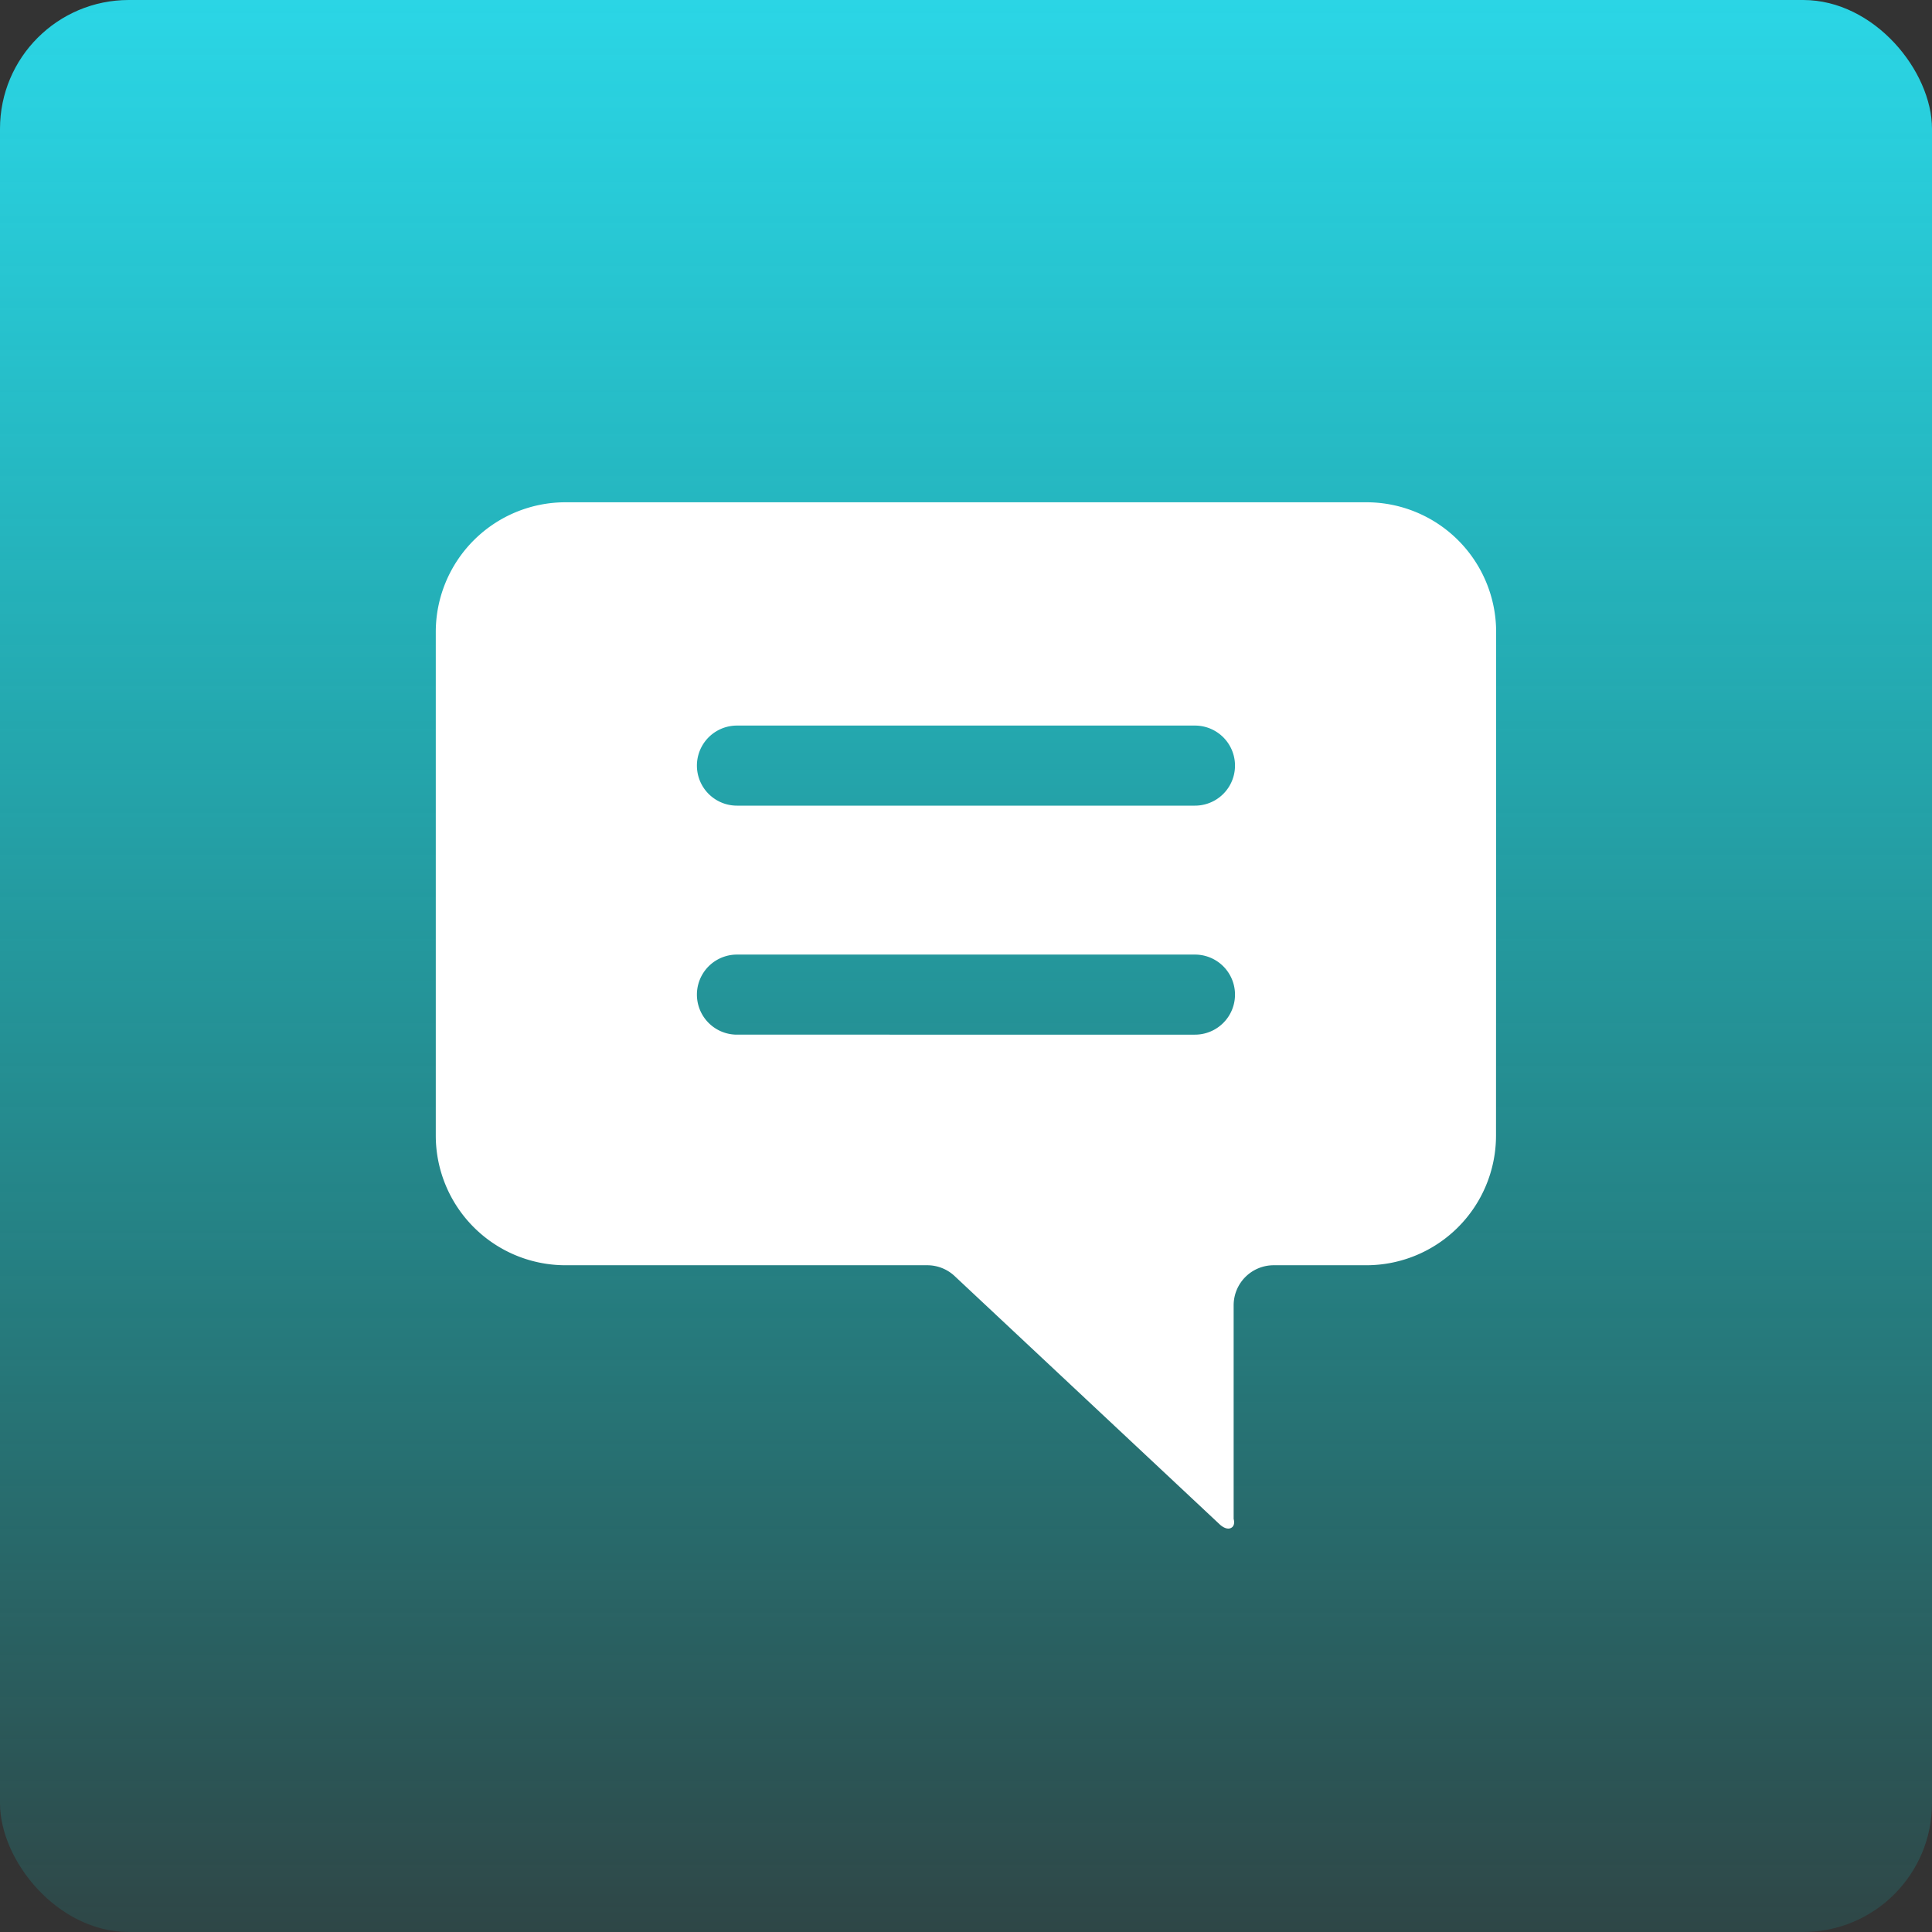
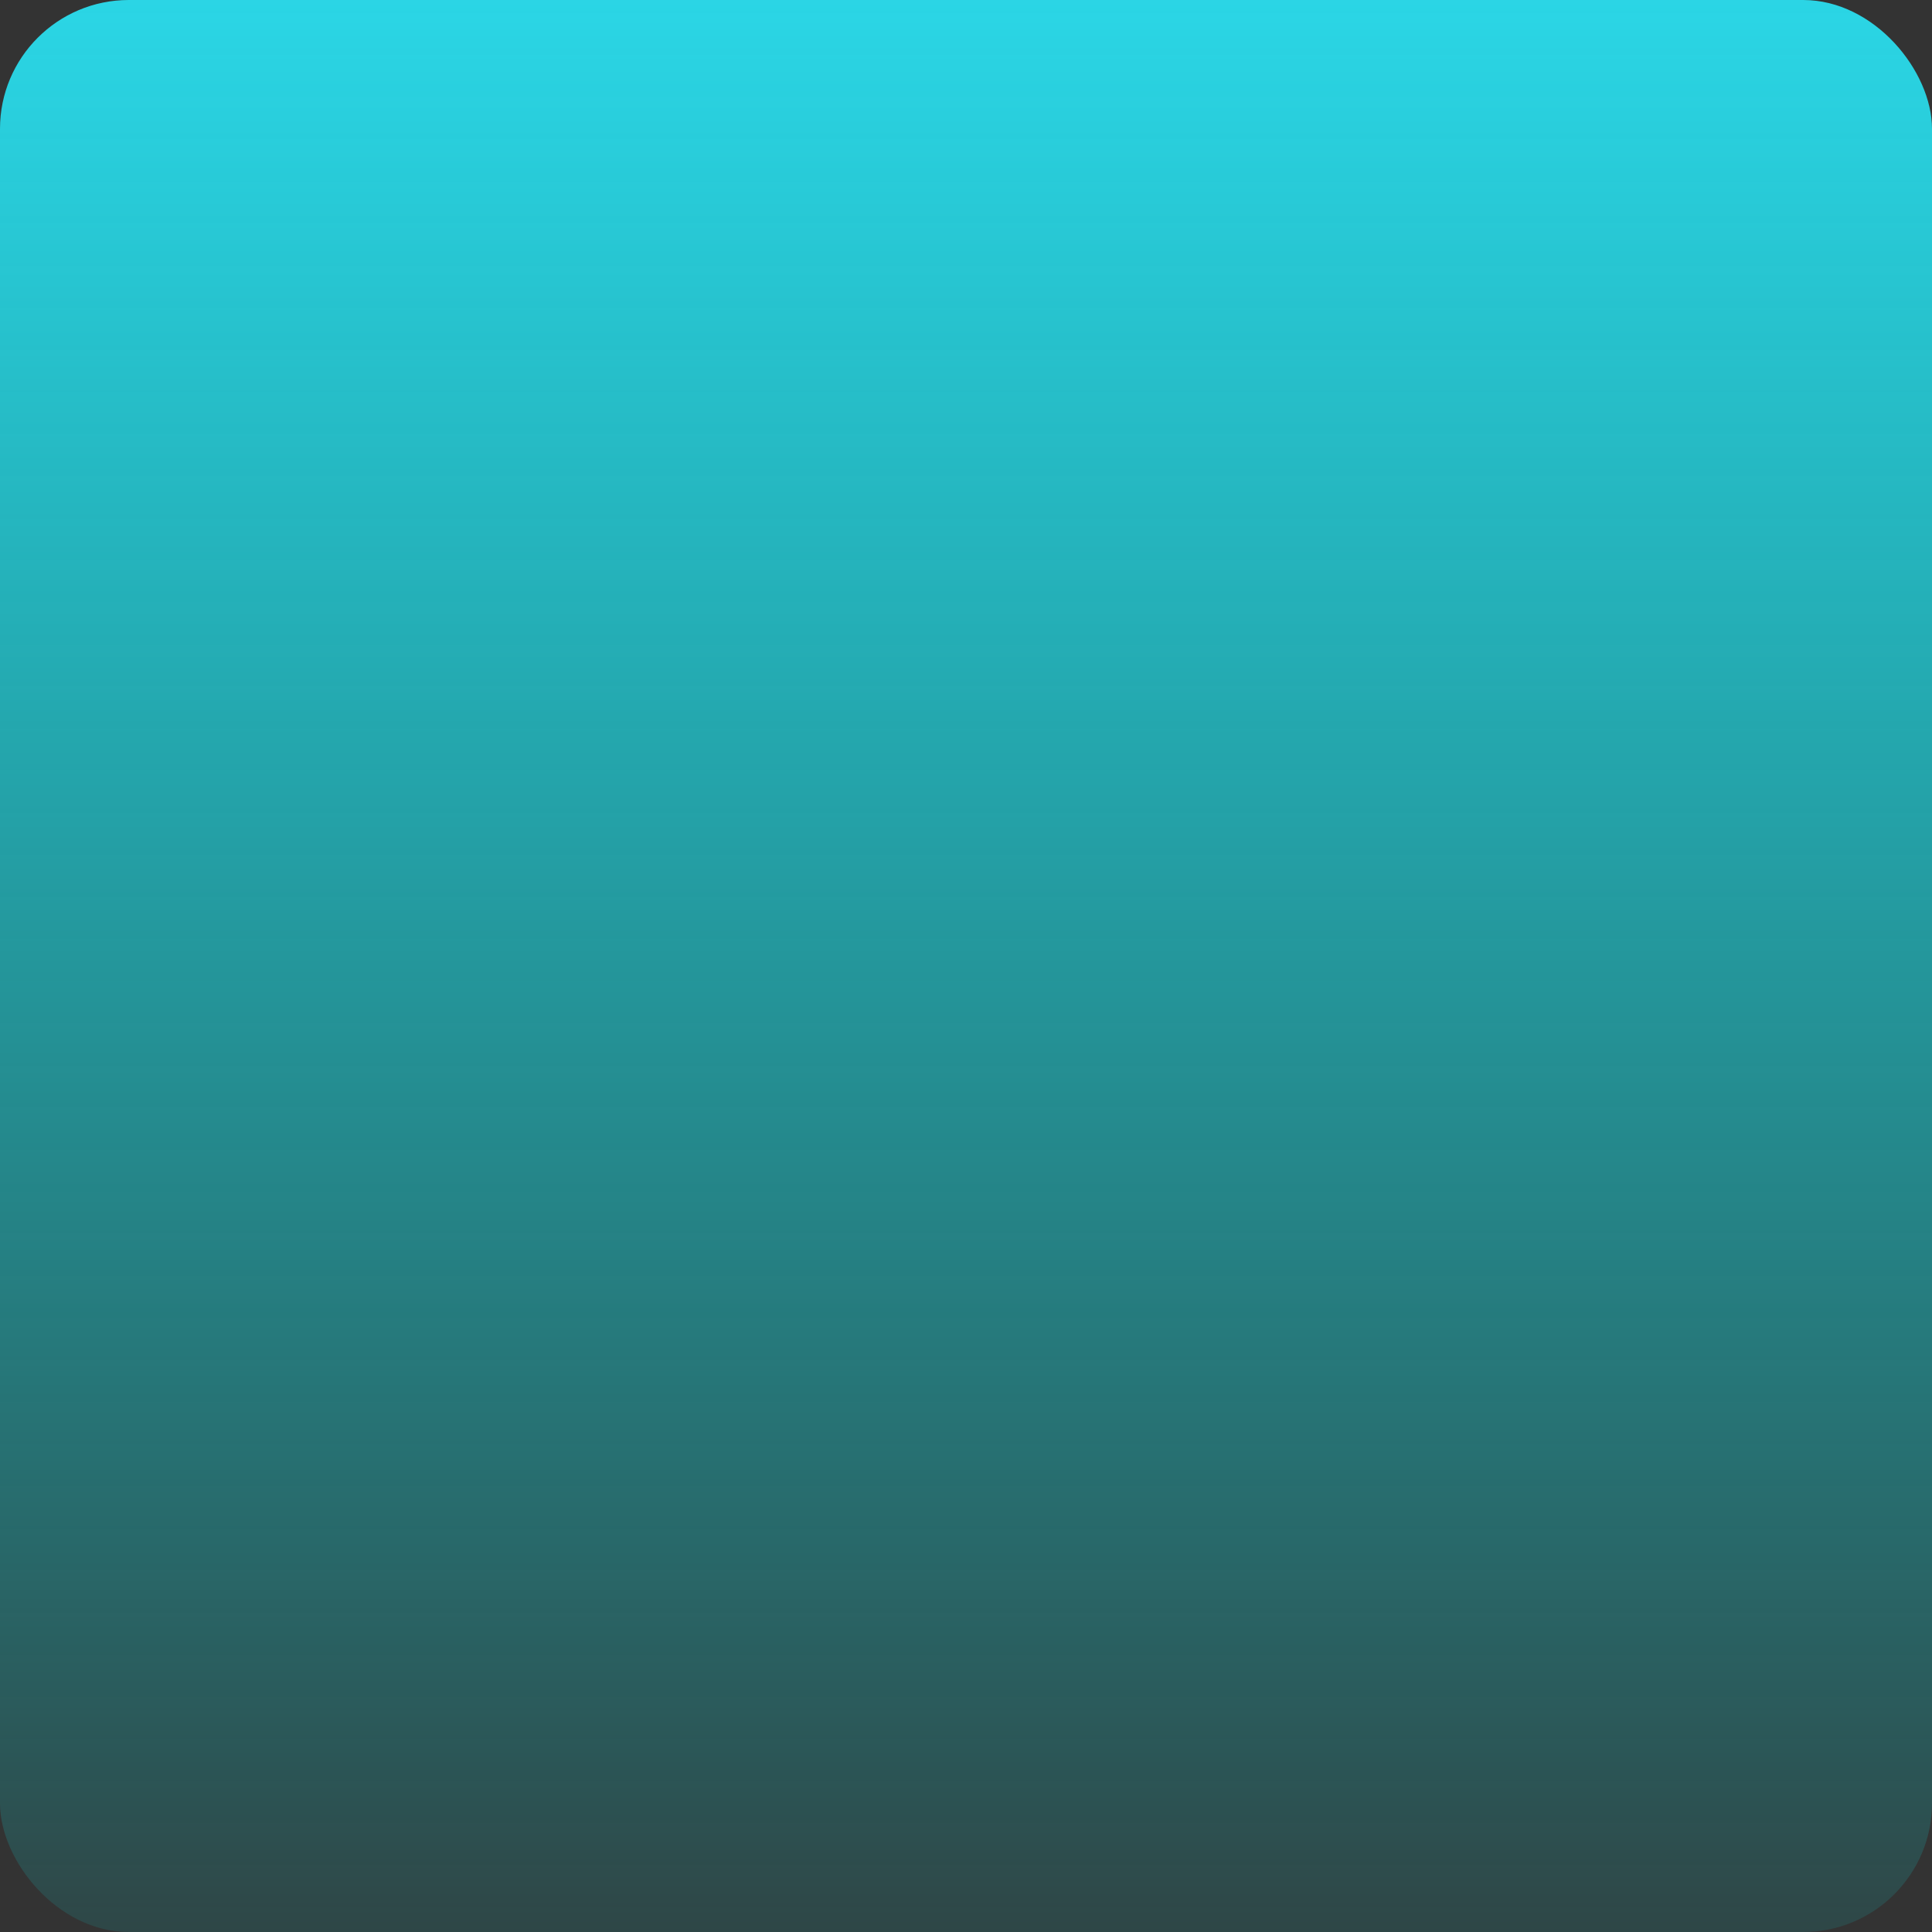
<svg xmlns="http://www.w3.org/2000/svg" width="45" height="45" viewBox="0 0 45 45">
  <rect x="0" y="0" width="45" height="45" fill="#333333" stroke="none" />
  <defs>
    <linearGradient id="linear-gradient" x1="0.5" x2="0.5" y2="1.102" gradientUnits="objectBoundingBox">
      <stop offset="0" stop-color="#2bd6e6" />
      <stop offset="1" stop-color="aqua" stop-opacity="0" />
    </linearGradient>
  </defs>
  <g id="request-demo" transform="translate(-428 -5536)">
    <rect id="Rectangle_18397" data-name="Rectangle 18397" width="45" height="45" rx="3" transform="translate(428 5536)" fill="url(#linear-gradient)" />
    <g id="Layer_4" transform="translate(415.684 5543.37)">
      <g id="Group_20313" data-name="Group 20313" transform="translate(22.466 4.329)">
        <g id="Group_20312" data-name="Group 20312" transform="translate(0)">
-           <path id="Path_43363" data-name="Path 43363" d="M60.753,7.348a3.021,3.021,0,0,0-3.016-3.019H39.072a3.022,3.022,0,0,0-3.017,3.019V19.081A3.022,3.022,0,0,0,39.072,22.1H47.5a.932.932,0,0,1,.638.25l6.186,5.795s.128.12.237.081c.133-.048.078-.217.078-.217V23.032a.933.933,0,0,1,.934-.932h2.161a3.021,3.021,0,0,0,3.016-3.019Zm-7.015,9.381H43.07a.932.932,0,1,1,0-1.865H53.738a.932.932,0,1,1,0,1.865Zm0-5.334H43.07a.932.932,0,1,1,0-1.865H53.738a.932.932,0,1,1,0,1.865Z" transform="translate(-36.055 -4.329)" fill="#fff" />
-         </g>
+           </g>
      </g>
    </g>
  </g>
</svg>